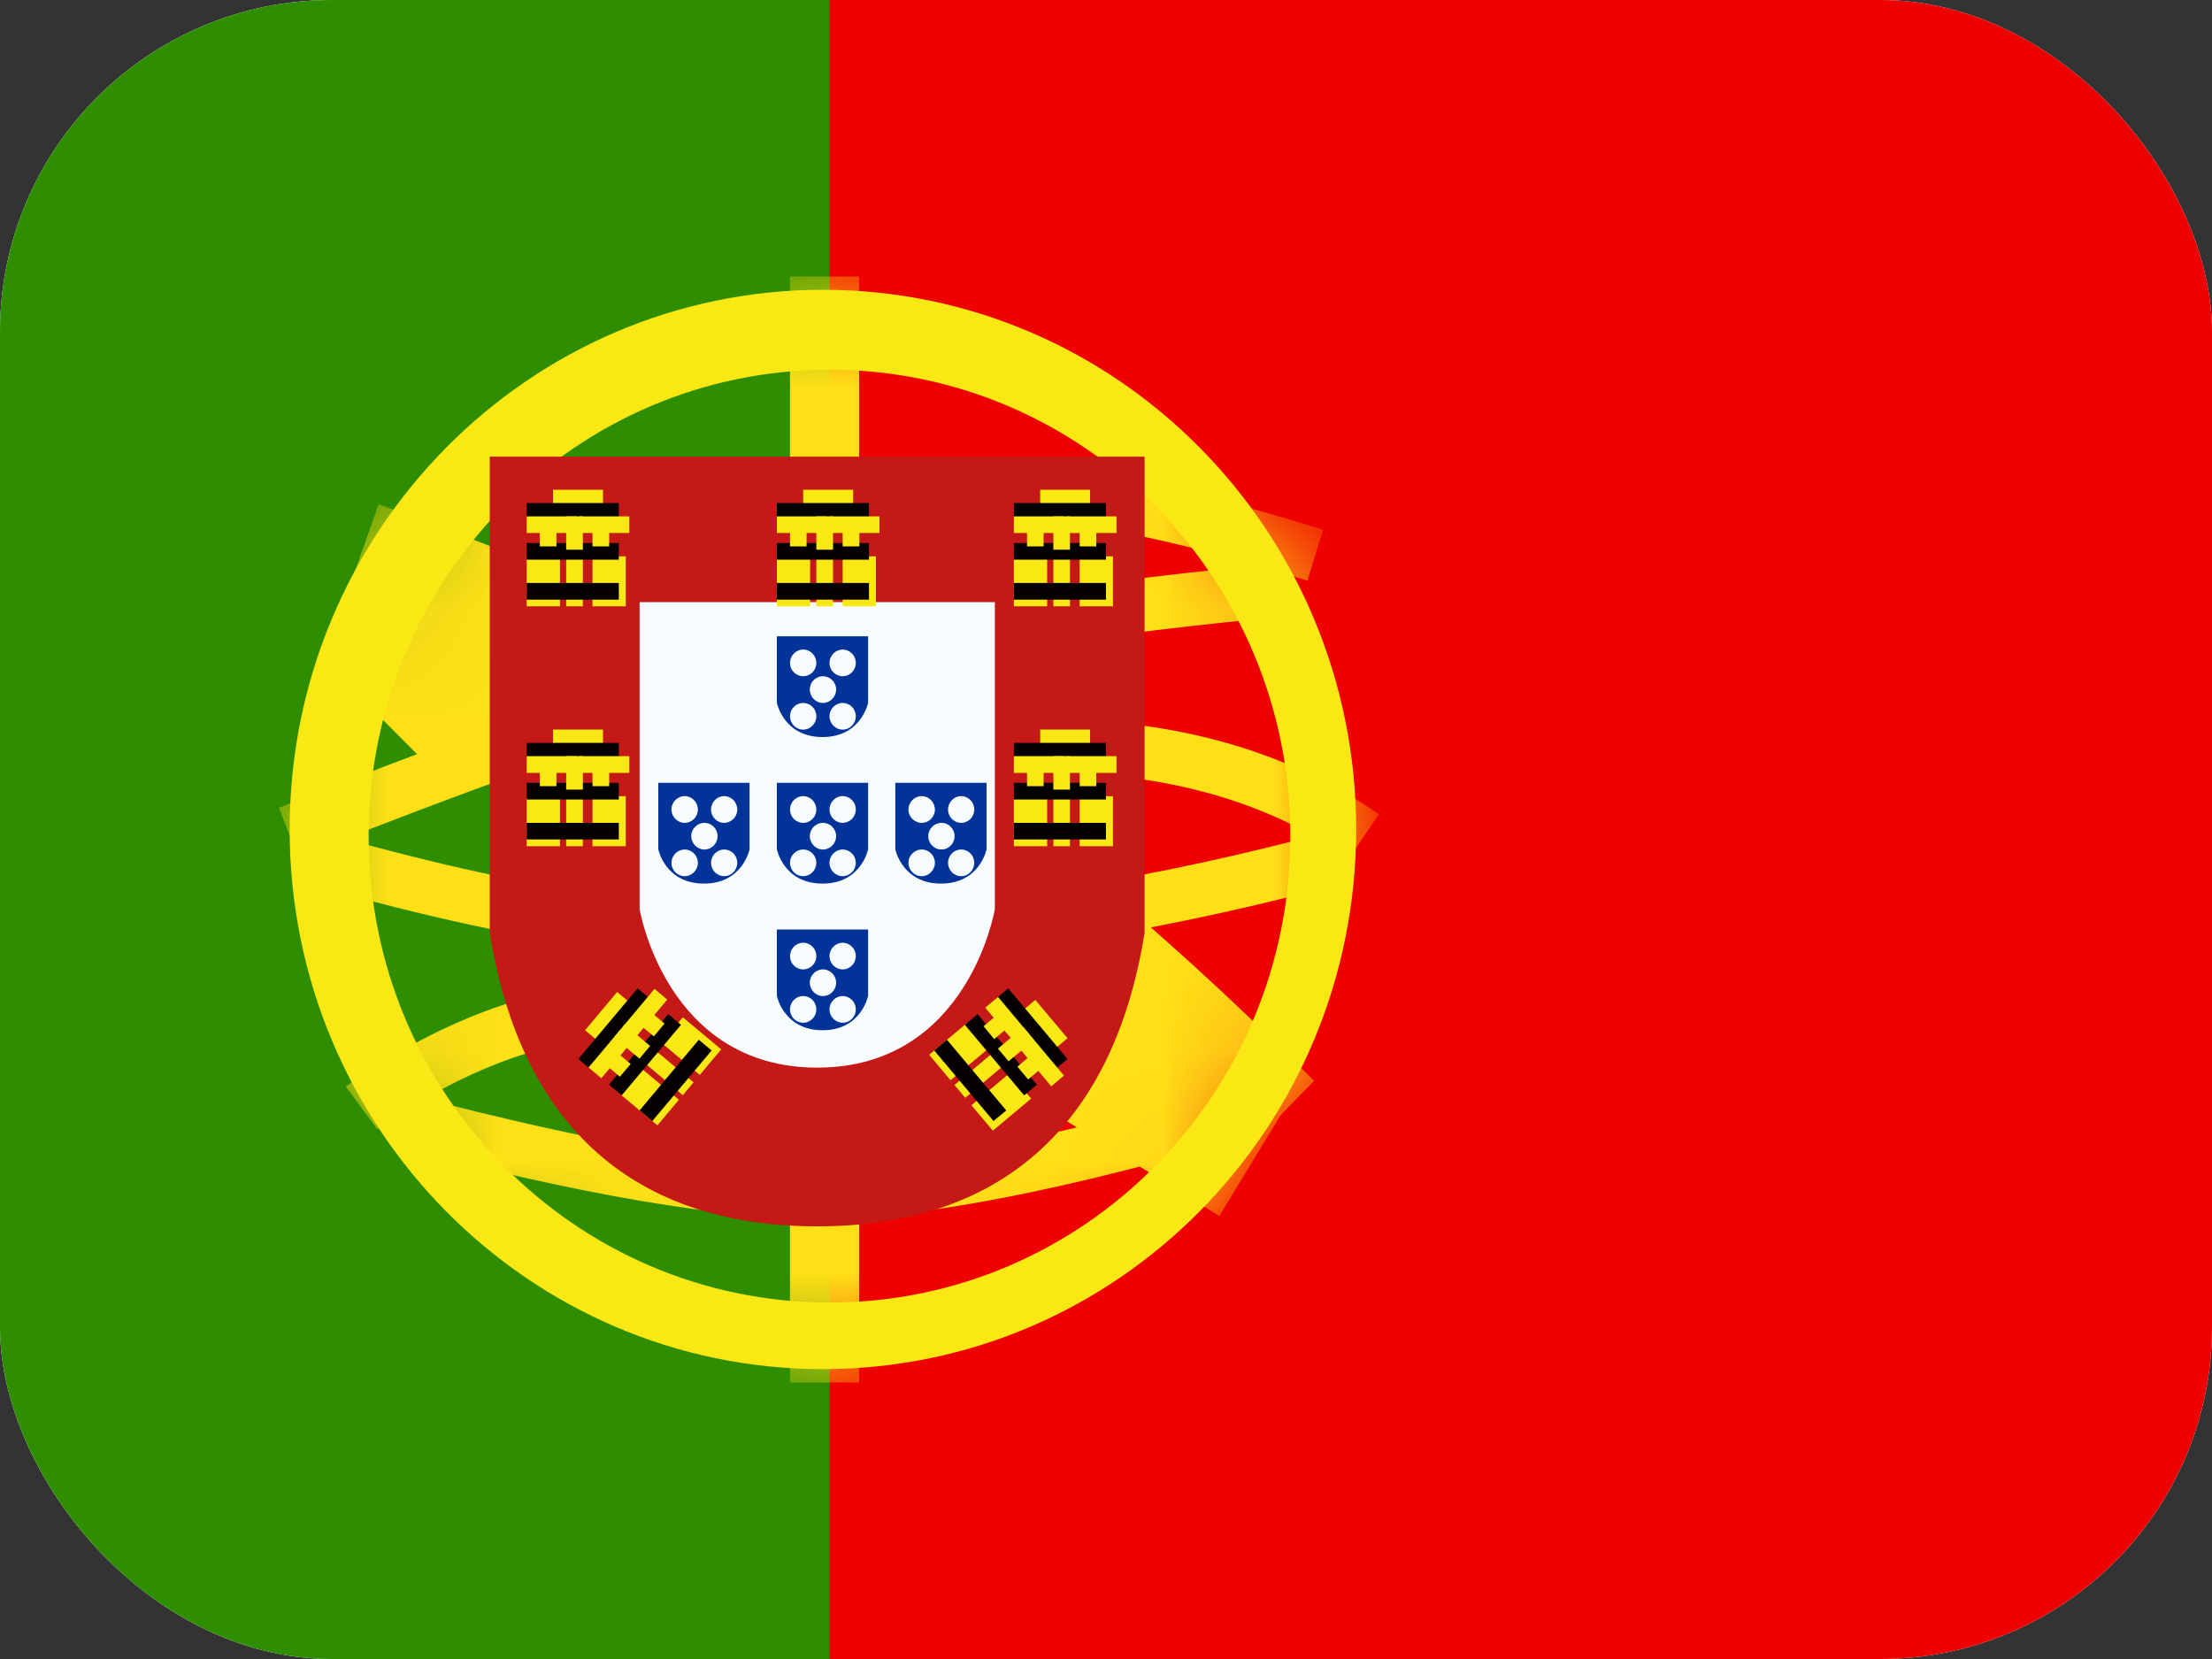
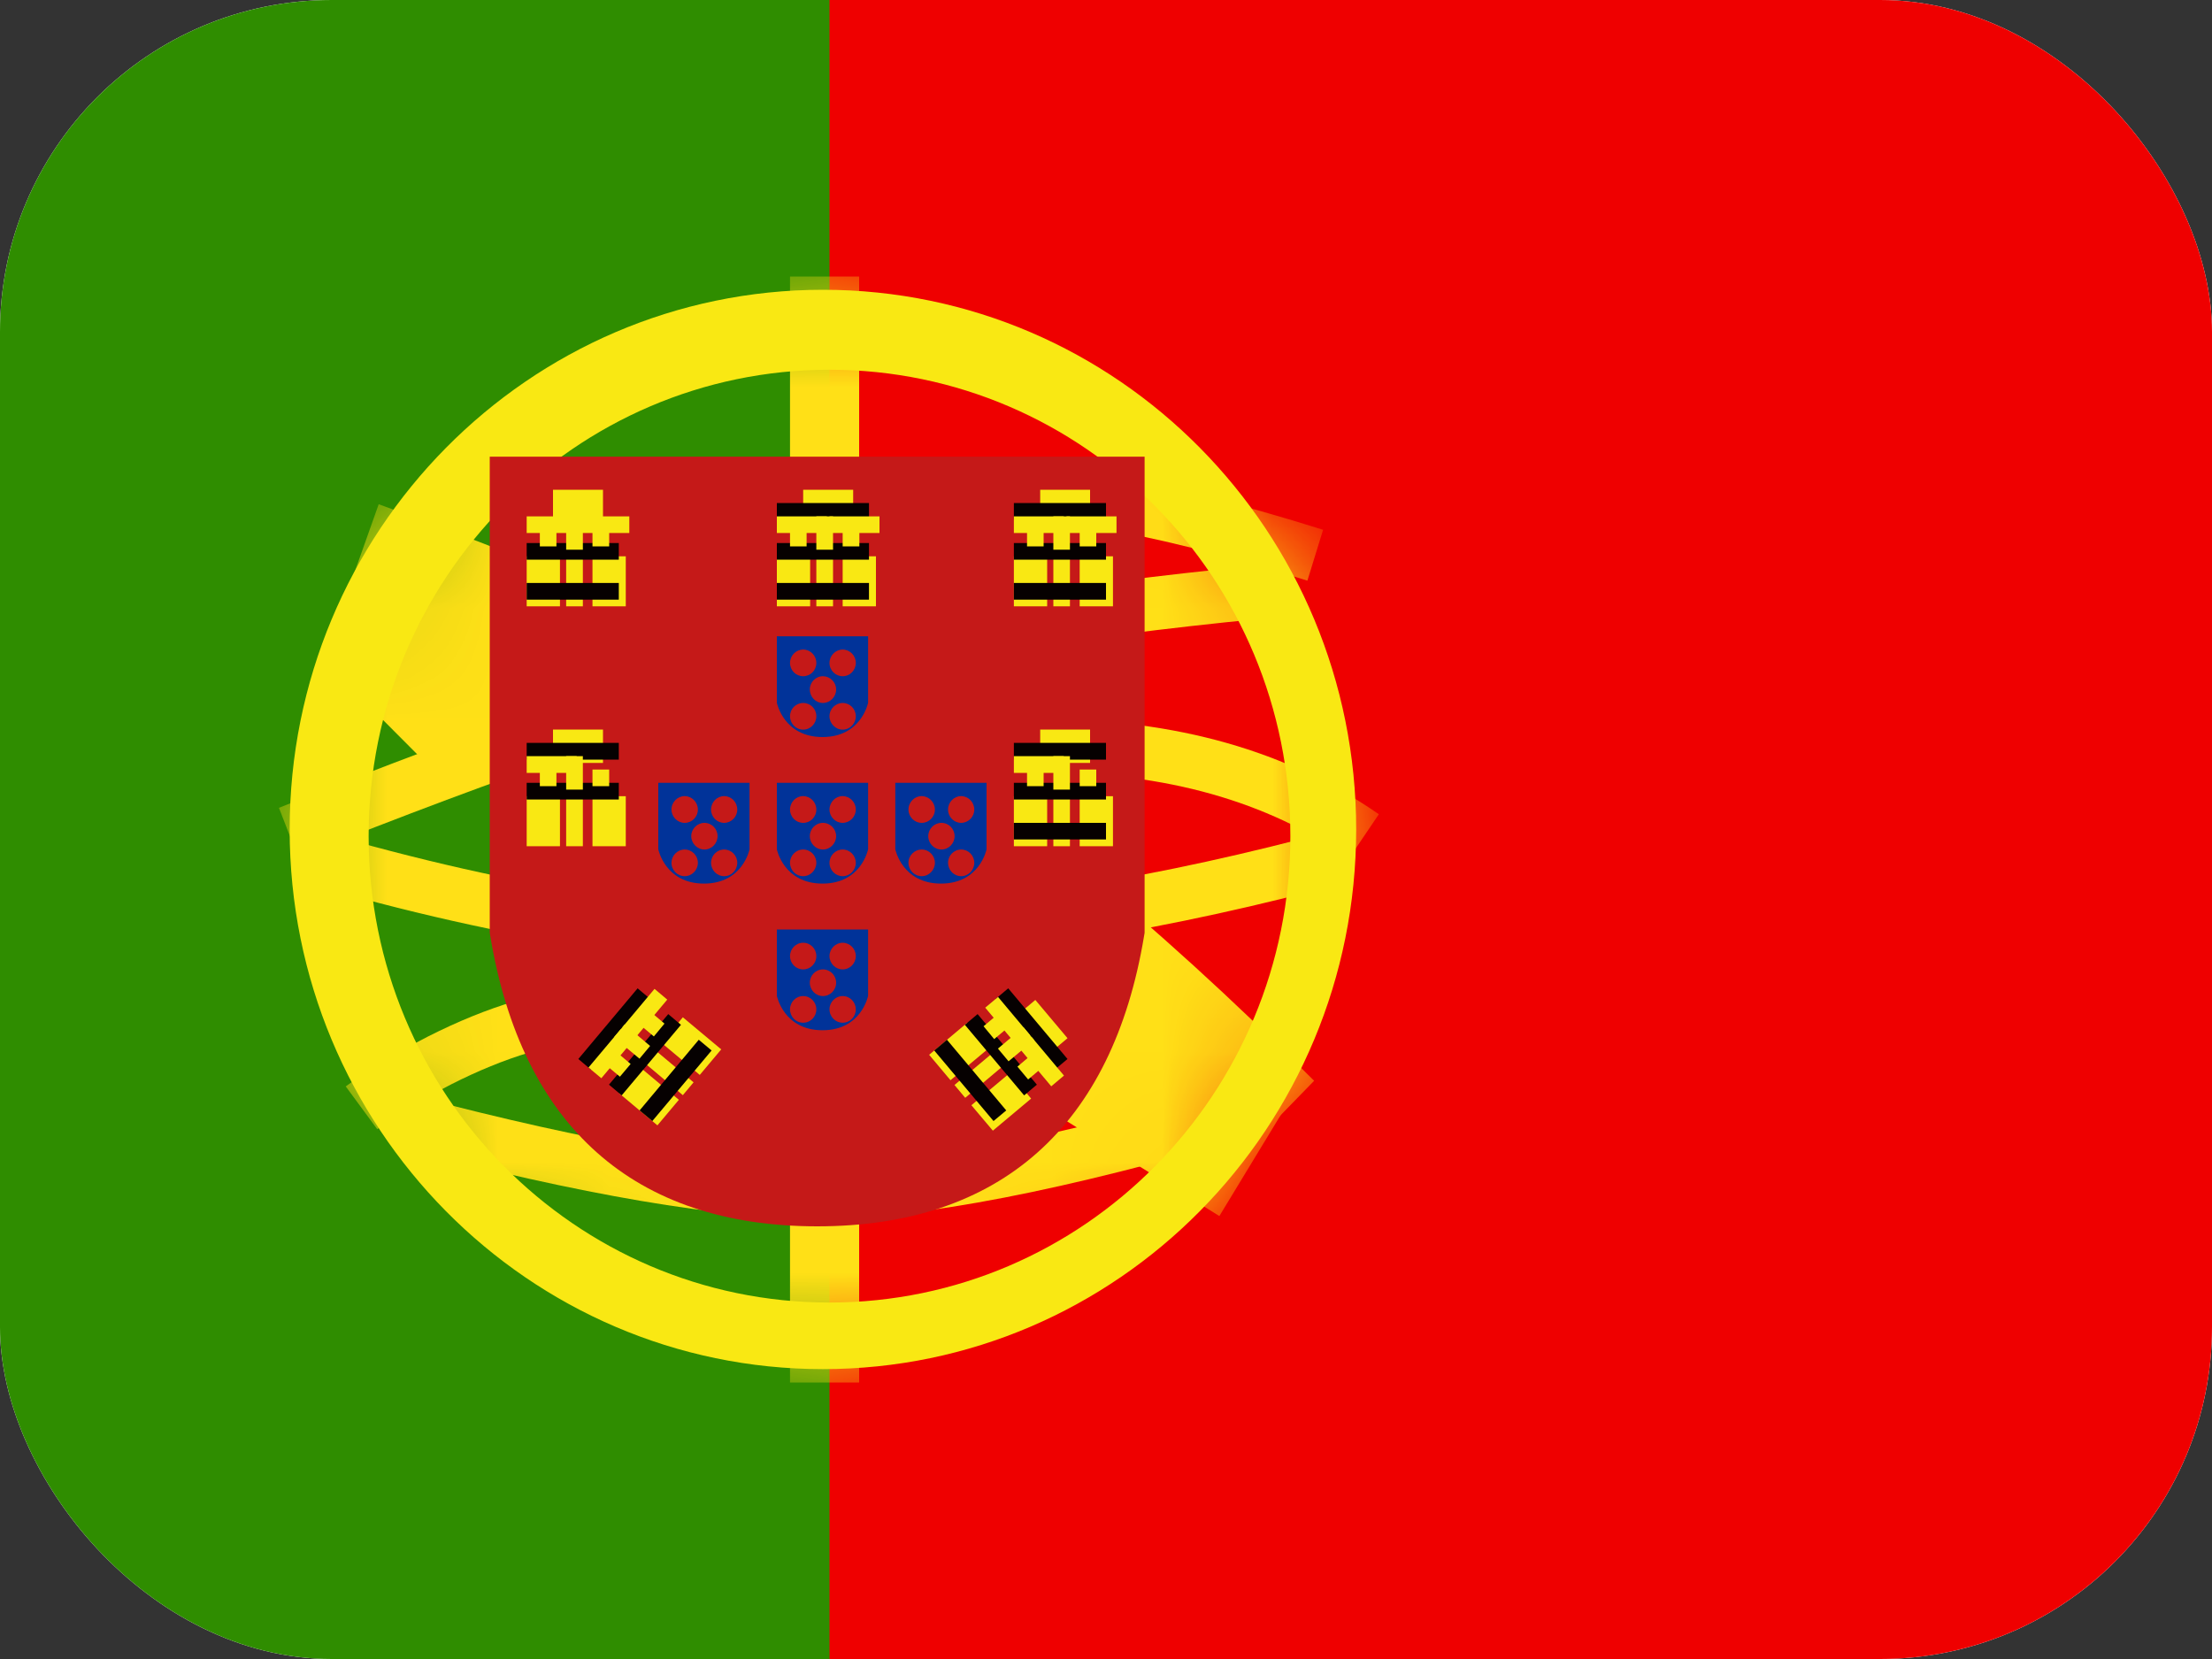
<svg xmlns="http://www.w3.org/2000/svg" width="20" height="15" viewBox="0 0 20 15" fill="none">
  <rect x="0" y="0" width="20" height="15" fill="#333333" stroke="none" />
  <g clip-path="url(#clip0_1660_1119)">
    <rect width="20" height="15" rx="3" fill="white" />
    <path fill-rule="evenodd" clip-rule="evenodd" d="M5 0H20V15H5V0Z" fill="#EF0000" />
    <path fill-rule="evenodd" clip-rule="evenodd" d="M0 0H7.5V15H0V0Z" fill="#2F8D00" />
    <mask id="mask0_1660_1119" style="mask-type:luminance" maskUnits="userSpaceOnUse" x="2" y="2" width="11" height="11">
      <path fill-rule="evenodd" clip-rule="evenodd" d="M7.44 12.38C4.778 12.38 2.619 10.195 2.619 7.5C2.619 4.805 4.778 2.62 7.44 2.62C10.103 2.62 12.262 4.805 12.262 7.5C12.262 10.195 10.103 12.38 7.44 12.38Z" fill="white" />
    </mask>
    <g mask="url(#mask0_1660_1119)">
      <path fill-rule="evenodd" clip-rule="evenodd" d="M7.143 2.5H7.768V4.187H7.143V2.5Z" fill="#FFE017" />
      <path fill-rule="evenodd" clip-rule="evenodd" d="M7.143 10.934H7.768V12.5H7.143V10.934Z" fill="#FFE017" />
      <path d="M2.696 7.752L2.522 7.304C4.45 6.534 5.905 6.038 6.893 5.814C8.342 5.486 9.934 5.243 11.669 5.085L11.711 5.565C9.996 5.721 8.425 5.961 6.997 6.284C6.039 6.501 4.604 6.991 2.696 7.752Z" fill="#FFE017" />
      <path d="M11.963 4.79L11.821 5.25C10.364 4.79 9.177 4.592 8.264 4.653L8.233 4.173C9.212 4.107 10.454 4.314 11.963 4.79Z" fill="#FFE017" />
      <path d="M12.467 7.362L12.198 7.76C11.455 7.244 10.54 6.985 9.446 6.985V6.503C10.632 6.503 11.641 6.789 12.467 7.362Z" fill="#FFE017" />
      <path d="M12.064 7.507L12.187 7.972C10.585 8.406 9.081 8.652 7.676 8.71C6.26 8.768 4.61 8.521 2.724 7.971L2.856 7.508C4.696 8.045 6.297 8.285 7.656 8.229C9.025 8.172 10.495 7.932 12.064 7.507Z" fill="#FFE017" />
      <path d="M11.882 9.772L11.13 10.544C9.699 9.115 8.44 8.093 7.359 7.479C6.26 6.855 4.827 6.221 3.062 5.579L3.424 4.559C5.241 5.219 6.727 5.876 7.884 6.534C9.059 7.202 10.389 8.281 11.882 9.772Z" fill="#FFE017" />
      <path d="M3.411 10.21L3.126 9.823C3.166 9.793 3.237 9.743 3.335 9.68C3.497 9.575 3.676 9.47 3.869 9.372C4.4 9.103 4.933 8.934 5.442 8.919C5.467 8.918 5.491 8.918 5.516 8.918V9.4C5.496 9.4 5.476 9.4 5.456 9.4C5.028 9.413 4.557 9.562 4.082 9.803C3.905 9.893 3.74 9.989 3.592 10.085C3.541 10.119 3.495 10.15 3.456 10.177C3.433 10.193 3.418 10.204 3.411 10.21Z" fill="#FFE017" />
      <path d="M3.633 10.377L3.752 9.91C5.34 10.328 6.564 10.537 7.418 10.537C8.269 10.537 9.536 10.291 11.21 9.798L11.343 10.26C9.629 10.765 8.324 11.019 7.418 11.019C6.516 11.019 5.256 10.804 3.633 10.377Z" fill="#FFE017" />
      <path d="M3.014 6.059L3.768 5.289L4.873 6.398L4.119 7.168L3.014 6.059Z" fill="#FFE017" />
      <path d="M9.272 9.905L9.834 8.981L11.586 10.071L11.025 10.995L9.272 9.905Z" fill="#FFE017" />
    </g>
    <path d="M7.44 2.62C10.103 2.62 12.262 4.805 12.262 7.5C12.261 10.195 10.103 12.379 7.44 12.379C4.778 12.379 2.619 10.195 2.619 7.5C2.619 4.806 4.778 2.621 7.44 2.62ZM7.5 3.343C5.199 3.343 3.333 5.231 3.333 7.56C3.333 9.889 5.199 11.777 7.5 11.777C9.801 11.777 11.667 9.889 11.667 7.56C11.667 5.231 9.801 3.343 7.5 3.343Z" fill="#F9E813" />
    <path d="M4.785 4.491V8.404C5.043 9.953 5.911 10.727 7.389 10.727C8.867 10.727 9.735 9.953 9.992 8.404V4.491H4.785Z" fill="white" />
    <path d="M4.428 4.129H10.349V8.434L10.344 8.464C10.058 10.184 9.044 11.088 7.389 11.088C5.733 11.088 4.719 10.184 4.433 8.464L4.428 8.434V4.129Z" fill="#C51918" />
-     <path d="M5.783 5.444H8.995V8.22C8.995 8.22 8.757 9.653 7.389 9.653C6.021 9.653 5.783 8.22 5.783 8.22V5.444Z" fill="#F7FCFF" />
    <path fill-rule="evenodd" clip-rule="evenodd" d="M5 4.428H5.452V4.729H5V4.428Z" fill="#F9E813" />
-     <path fill-rule="evenodd" clip-rule="evenodd" d="M4.762 4.548H5.595V4.699H4.762V4.548Z" fill="#060101" />
    <path fill-rule="evenodd" clip-rule="evenodd" d="M4.762 4.669H5.214V4.819H4.762V4.669Z" fill="#F9E813" />
    <path fill-rule="evenodd" clip-rule="evenodd" d="M5.238 4.669H5.69V4.819H5.238V4.669Z" fill="#F9E813" />
    <path fill-rule="evenodd" clip-rule="evenodd" d="M4.762 5.03H5.063V5.482H4.762V5.03Z" fill="#F9E813" />
    <path fill-rule="evenodd" clip-rule="evenodd" d="M5.357 5.03H5.658V5.482H5.357V5.03Z" fill="#F9E813" />
    <path fill-rule="evenodd" clip-rule="evenodd" d="M5.119 5.03H5.27V5.482H5.119V5.03Z" fill="#F9E813" />
    <path fill-rule="evenodd" clip-rule="evenodd" d="M4.762 4.91H5.595V5.06H4.762V4.91Z" fill="#060101" />
    <path fill-rule="evenodd" clip-rule="evenodd" d="M4.762 5.271H5.595V5.422H4.762V5.271Z" fill="#060101" />
    <path fill-rule="evenodd" clip-rule="evenodd" d="M4.881 4.789H5.031V4.94H4.881V4.789Z" fill="#F9E813" />
    <path fill-rule="evenodd" clip-rule="evenodd" d="M5.357 4.789H5.508V4.94H5.357V4.789Z" fill="#F9E813" />
    <path fill-rule="evenodd" clip-rule="evenodd" d="M5.119 4.669H5.27V4.97H5.119V4.669Z" fill="#F9E813" />
    <path fill-rule="evenodd" clip-rule="evenodd" d="M7.262 4.428H7.714V4.729H7.262V4.428Z" fill="#F9E813" />
    <path fill-rule="evenodd" clip-rule="evenodd" d="M7.024 4.548H7.857V4.699H7.024V4.548Z" fill="#060101" />
    <path fill-rule="evenodd" clip-rule="evenodd" d="M7.024 4.669H7.476V4.819H7.024V4.669Z" fill="#F9E813" />
    <path fill-rule="evenodd" clip-rule="evenodd" d="M7.5 4.669H7.952V4.819H7.5V4.669Z" fill="#F9E813" />
    <path fill-rule="evenodd" clip-rule="evenodd" d="M7.024 5.03H7.325V5.482H7.024V5.03Z" fill="#F9E813" />
    <path fill-rule="evenodd" clip-rule="evenodd" d="M7.619 5.03H7.92V5.482H7.619V5.03Z" fill="#F9E813" />
    <path fill-rule="evenodd" clip-rule="evenodd" d="M7.381 5.03H7.532V5.482H7.381V5.03Z" fill="#F9E813" />
    <path fill-rule="evenodd" clip-rule="evenodd" d="M7.024 4.91H7.857V5.06H7.024V4.91Z" fill="#060101" />
    <path fill-rule="evenodd" clip-rule="evenodd" d="M7.024 5.271H7.857V5.422H7.024V5.271Z" fill="#060101" />
    <path fill-rule="evenodd" clip-rule="evenodd" d="M7.143 4.789H7.293V4.94H7.143V4.789Z" fill="#F9E813" />
    <path fill-rule="evenodd" clip-rule="evenodd" d="M7.619 4.789H7.77V4.94H7.619V4.789Z" fill="#F9E813" />
    <path fill-rule="evenodd" clip-rule="evenodd" d="M7.381 4.669H7.532V4.97H7.381V4.669Z" fill="#F9E813" />
    <path fill-rule="evenodd" clip-rule="evenodd" d="M9.405 4.428H9.856V4.729H9.405V4.428Z" fill="#F9E813" />
    <path fill-rule="evenodd" clip-rule="evenodd" d="M9.167 4.548H10V4.699H9.167V4.548Z" fill="#060101" />
    <path fill-rule="evenodd" clip-rule="evenodd" d="M9.167 4.669H9.618V4.819H9.167V4.669Z" fill="#F9E813" />
    <path fill-rule="evenodd" clip-rule="evenodd" d="M9.643 4.669H10.095V4.819H9.643V4.669Z" fill="#F9E813" />
    <path fill-rule="evenodd" clip-rule="evenodd" d="M9.167 5.03H9.468V5.482H9.167V5.03Z" fill="#F9E813" />
    <path fill-rule="evenodd" clip-rule="evenodd" d="M9.762 5.03H10.063V5.482H9.762V5.03Z" fill="#F9E813" />
    <path fill-rule="evenodd" clip-rule="evenodd" d="M9.524 5.03H9.674V5.482H9.524V5.03Z" fill="#F9E813" />
    <path fill-rule="evenodd" clip-rule="evenodd" d="M9.167 4.91H10V5.06H9.167V4.91Z" fill="#060101" />
    <path fill-rule="evenodd" clip-rule="evenodd" d="M9.167 5.271H10V5.422H9.167V5.271Z" fill="#060101" />
    <path fill-rule="evenodd" clip-rule="evenodd" d="M9.286 4.789H9.436V4.94H9.286V4.789Z" fill="#F9E813" />
    <path fill-rule="evenodd" clip-rule="evenodd" d="M9.762 4.789H9.912V4.94H9.762V4.789Z" fill="#F9E813" />
    <path fill-rule="evenodd" clip-rule="evenodd" d="M9.524 4.669H9.674V4.97H9.524V4.669Z" fill="#F9E813" />
    <path fill-rule="evenodd" clip-rule="evenodd" d="M9.405 6.596H9.856V6.898H9.405V6.596Z" fill="#F9E813" />
    <path fill-rule="evenodd" clip-rule="evenodd" d="M9.167 6.717H10V6.868H9.167V6.717Z" fill="#060101" />
    <path fill-rule="evenodd" clip-rule="evenodd" d="M9.167 6.837H9.618V6.988H9.167V6.837Z" fill="#F9E813" />
-     <path fill-rule="evenodd" clip-rule="evenodd" d="M9.643 6.837H10.095V6.988H9.643V6.837Z" fill="#F9E813" />
+     <path fill-rule="evenodd" clip-rule="evenodd" d="M9.643 6.837V6.988H9.643V6.837Z" fill="#F9E813" />
    <path fill-rule="evenodd" clip-rule="evenodd" d="M9.167 7.199H9.468V7.651H9.167V7.199Z" fill="#F9E813" />
    <path fill-rule="evenodd" clip-rule="evenodd" d="M9.762 7.199H10.063V7.651H9.762V7.199Z" fill="#F9E813" />
    <path fill-rule="evenodd" clip-rule="evenodd" d="M9.524 7.199H9.674V7.651H9.524V7.199Z" fill="#F9E813" />
    <path fill-rule="evenodd" clip-rule="evenodd" d="M9.167 7.078H10V7.229H9.167V7.078Z" fill="#060101" />
    <path fill-rule="evenodd" clip-rule="evenodd" d="M9.167 7.44H10V7.59H9.167V7.44Z" fill="#060101" />
    <path fill-rule="evenodd" clip-rule="evenodd" d="M9.286 6.958H9.436V7.108H9.286V6.958Z" fill="#F9E813" />
    <path fill-rule="evenodd" clip-rule="evenodd" d="M9.762 6.958H9.912V7.108H9.762V6.958Z" fill="#F9E813" />
    <path fill-rule="evenodd" clip-rule="evenodd" d="M9.524 6.837H9.674V7.139H9.524V6.837Z" fill="#F9E813" />
    <path fill-rule="evenodd" clip-rule="evenodd" d="M5 6.596H5.452V6.898H5V6.596Z" fill="#F9E813" />
    <path fill-rule="evenodd" clip-rule="evenodd" d="M4.762 6.717H5.595V6.868H4.762V6.717Z" fill="#060101" />
    <path fill-rule="evenodd" clip-rule="evenodd" d="M4.762 6.837H5.214V6.988H4.762V6.837Z" fill="#F9E813" />
-     <path fill-rule="evenodd" clip-rule="evenodd" d="M5.238 6.837H5.69V6.988H5.238V6.837Z" fill="#F9E813" />
    <path fill-rule="evenodd" clip-rule="evenodd" d="M4.762 7.199H5.063V7.651H4.762V7.199Z" fill="#F9E813" />
    <path fill-rule="evenodd" clip-rule="evenodd" d="M5.357 7.199H5.658V7.651H5.357V7.199Z" fill="#F9E813" />
    <path fill-rule="evenodd" clip-rule="evenodd" d="M5.119 7.199H5.27V7.651H5.119V7.199Z" fill="#F9E813" />
    <path fill-rule="evenodd" clip-rule="evenodd" d="M4.762 7.078H5.595V7.229H4.762V7.078Z" fill="#060101" />
-     <path fill-rule="evenodd" clip-rule="evenodd" d="M4.762 7.44H5.595V7.59H4.762V7.44Z" fill="#060101" />
    <path fill-rule="evenodd" clip-rule="evenodd" d="M4.881 6.958H5.031V7.108H4.881V6.958Z" fill="#F9E813" />
    <path fill-rule="evenodd" clip-rule="evenodd" d="M5.357 6.958H5.508V7.108H5.357V6.958Z" fill="#F9E813" />
    <path fill-rule="evenodd" clip-rule="evenodd" d="M5.119 6.837H5.27V7.139H5.119V6.837Z" fill="#F9E813" />
-     <path fill-rule="evenodd" clip-rule="evenodd" d="M5.29 9.315L5.58 8.969L5.811 9.163L5.521 9.509L5.29 9.315Z" fill="#F9E813" />
    <path fill-rule="evenodd" clip-rule="evenodd" d="M5.229 9.575L5.765 8.936L5.88 9.033L5.344 9.672L5.229 9.575Z" fill="#060101" />
    <path fill-rule="evenodd" clip-rule="evenodd" d="M5.321 9.652L5.612 9.306L5.727 9.403L5.437 9.749L5.321 9.652Z" fill="#F9E813" />
    <path fill-rule="evenodd" clip-rule="evenodd" d="M5.627 9.288L5.918 8.941L6.033 9.038L5.743 9.384L5.627 9.288Z" fill="#F9E813" />
    <path fill-rule="evenodd" clip-rule="evenodd" d="M5.598 9.885L5.792 9.654L6.138 9.944L5.944 10.175L5.598 9.885Z" fill="#F9E813" />
    <path fill-rule="evenodd" clip-rule="evenodd" d="M5.981 9.429L6.174 9.198L6.521 9.488L6.327 9.719L5.981 9.429Z" fill="#F9E813" />
    <path fill-rule="evenodd" clip-rule="evenodd" d="M5.828 9.611L5.925 9.496L6.271 9.786L6.174 9.902L5.828 9.611Z" fill="#F9E813" />
    <path fill-rule="evenodd" clip-rule="evenodd" d="M5.506 9.807L6.042 9.169L6.157 9.266L5.621 9.904L5.506 9.807Z" fill="#060101" />
    <path fill-rule="evenodd" clip-rule="evenodd" d="M5.783 10.04L6.318 9.401L6.434 9.498L5.898 10.136L5.783 10.04Z" fill="#060101" />
    <path fill-rule="evenodd" clip-rule="evenodd" d="M5.49 9.639L5.587 9.523L5.702 9.62L5.605 9.735L5.49 9.639Z" fill="#F9E813" />
    <path fill-rule="evenodd" clip-rule="evenodd" d="M5.796 9.274L5.893 9.158L6.008 9.255L5.912 9.371L5.796 9.274Z" fill="#F9E813" />
    <path fill-rule="evenodd" clip-rule="evenodd" d="M5.551 9.379L5.648 9.263L5.878 9.457L5.782 9.572L5.551 9.379Z" fill="#F9E813" />
    <path fill-rule="evenodd" clip-rule="evenodd" d="M9.361 9.041L9.652 9.387L9.421 9.581L9.131 9.235L9.361 9.041Z" fill="#F9E813" />
    <path fill-rule="evenodd" clip-rule="evenodd" d="M9.116 8.936L9.652 9.575L9.536 9.672L9.001 9.033L9.116 8.936Z" fill="#060101" />
    <path fill-rule="evenodd" clip-rule="evenodd" d="M9.024 9.014L9.314 9.36L9.199 9.457L8.908 9.111L9.024 9.014Z" fill="#F9E813" />
    <path fill-rule="evenodd" clip-rule="evenodd" d="M9.33 9.379L9.62 9.725L9.505 9.822L9.214 9.475L9.33 9.379Z" fill="#F9E813" />
    <path fill-rule="evenodd" clip-rule="evenodd" d="M8.747 9.246L8.941 9.477L8.594 9.767L8.401 9.537L8.747 9.246Z" fill="#F9E813" />
    <path fill-rule="evenodd" clip-rule="evenodd" d="M9.13 9.702L9.323 9.933L8.977 10.223L8.783 9.993L9.13 9.702Z" fill="#F9E813" />
    <path fill-rule="evenodd" clip-rule="evenodd" d="M8.976 9.52L9.073 9.635L8.727 9.926L8.63 9.81L8.976 9.52Z" fill="#F9E813" />
    <path fill-rule="evenodd" clip-rule="evenodd" d="M8.839 9.169L9.375 9.807L9.26 9.904L8.724 9.266L8.839 9.169Z" fill="#060101" />
    <path fill-rule="evenodd" clip-rule="evenodd" d="M8.562 9.401L9.098 10.04L8.983 10.136L8.447 9.498L8.562 9.401Z" fill="#060101" />
    <path fill-rule="evenodd" clip-rule="evenodd" d="M9.008 9.182L9.105 9.298L8.989 9.395L8.893 9.279L9.008 9.182Z" fill="#F9E813" />
    <path fill-rule="evenodd" clip-rule="evenodd" d="M9.314 9.547L9.411 9.663L9.296 9.76L9.199 9.644L9.314 9.547Z" fill="#F9E813" />
    <path fill-rule="evenodd" clip-rule="evenodd" d="M9.253 9.287L9.35 9.403L9.119 9.596L9.023 9.481L9.253 9.287Z" fill="#F9E813" />
    <path d="M7.849 6.354C7.849 6.354 7.788 6.664 7.437 6.664C7.085 6.664 7.024 6.354 7.024 6.354V5.753H7.849V6.354ZM7.262 6.356C7.196 6.356 7.143 6.409 7.143 6.476C7.143 6.542 7.196 6.597 7.262 6.597C7.328 6.597 7.381 6.542 7.381 6.476C7.381 6.409 7.328 6.356 7.262 6.356ZM7.619 6.356C7.554 6.356 7.5 6.409 7.5 6.476C7.5 6.542 7.554 6.597 7.619 6.597C7.685 6.597 7.738 6.542 7.738 6.476C7.737 6.409 7.685 6.356 7.619 6.356ZM7.441 6.114C7.375 6.114 7.322 6.168 7.322 6.234C7.322 6.301 7.375 6.356 7.441 6.356C7.506 6.355 7.56 6.301 7.56 6.234C7.56 6.168 7.506 6.115 7.441 6.114ZM7.262 5.873C7.196 5.873 7.143 5.928 7.143 5.994C7.143 6.061 7.196 6.114 7.262 6.114C7.328 6.114 7.381 6.061 7.381 5.994C7.381 5.928 7.328 5.873 7.262 5.873ZM7.619 5.873C7.554 5.873 7.5 5.928 7.5 5.994C7.5 6.061 7.554 6.114 7.619 6.114C7.685 6.114 7.737 6.061 7.738 5.994C7.738 5.928 7.685 5.873 7.619 5.873Z" fill="#013399" />
    <path d="M7.849 7.679C7.849 7.679 7.788 7.989 7.437 7.989C7.085 7.989 7.024 7.679 7.024 7.679V7.078H7.849V7.679ZM7.262 7.681C7.196 7.681 7.143 7.735 7.143 7.801C7.143 7.868 7.196 7.922 7.262 7.922C7.328 7.922 7.381 7.867 7.381 7.801C7.381 7.735 7.328 7.681 7.262 7.681ZM7.619 7.681C7.554 7.681 7.5 7.735 7.5 7.801C7.5 7.868 7.554 7.922 7.619 7.922C7.685 7.922 7.738 7.867 7.738 7.801C7.737 7.735 7.685 7.681 7.619 7.681ZM7.441 7.44C7.375 7.44 7.322 7.494 7.322 7.56C7.322 7.626 7.375 7.681 7.441 7.681C7.506 7.681 7.56 7.626 7.56 7.56C7.56 7.494 7.506 7.44 7.441 7.44ZM7.262 7.198C7.196 7.198 7.143 7.253 7.143 7.32C7.143 7.386 7.196 7.44 7.262 7.44C7.328 7.44 7.381 7.386 7.381 7.32C7.381 7.253 7.328 7.199 7.262 7.198ZM7.619 7.198C7.554 7.198 7.5 7.253 7.5 7.32C7.5 7.386 7.554 7.44 7.619 7.44C7.685 7.439 7.737 7.386 7.738 7.32C7.738 7.253 7.685 7.199 7.619 7.198Z" fill="#013399" />
    <path d="M8.92 7.679C8.92 7.679 8.859 7.989 8.508 7.989C8.157 7.989 8.095 7.679 8.095 7.679V7.078H8.92V7.679ZM8.334 7.681C8.268 7.681 8.214 7.735 8.214 7.801C8.214 7.868 8.268 7.922 8.334 7.922C8.399 7.922 8.453 7.867 8.453 7.801C8.453 7.735 8.399 7.681 8.334 7.681ZM8.691 7.681C8.625 7.681 8.572 7.735 8.572 7.801C8.572 7.868 8.625 7.922 8.691 7.922C8.756 7.922 8.809 7.867 8.809 7.801C8.809 7.735 8.756 7.681 8.691 7.681ZM8.512 7.44C8.447 7.44 8.393 7.494 8.393 7.56C8.393 7.626 8.446 7.681 8.512 7.681C8.578 7.681 8.631 7.626 8.631 7.56C8.631 7.494 8.578 7.44 8.512 7.44ZM8.334 7.198C8.268 7.198 8.214 7.253 8.214 7.32C8.214 7.386 8.268 7.44 8.334 7.44C8.399 7.44 8.453 7.386 8.453 7.32C8.453 7.253 8.399 7.199 8.334 7.198ZM8.691 7.198C8.625 7.198 8.572 7.253 8.572 7.32C8.572 7.386 8.625 7.44 8.691 7.44C8.756 7.439 8.809 7.386 8.809 7.32C8.809 7.253 8.756 7.199 8.691 7.198Z" fill="#013399" />
    <path d="M6.777 7.679C6.777 7.679 6.716 7.989 6.365 7.989C6.014 7.989 5.952 7.679 5.952 7.679V7.078H6.777V7.679ZM6.191 7.681C6.125 7.681 6.072 7.735 6.071 7.801C6.071 7.868 6.125 7.922 6.191 7.922C6.256 7.922 6.31 7.867 6.31 7.801C6.31 7.735 6.256 7.681 6.191 7.681ZM6.548 7.681C6.482 7.681 6.429 7.735 6.429 7.801C6.429 7.868 6.482 7.922 6.548 7.922C6.614 7.922 6.666 7.867 6.666 7.801C6.666 7.735 6.613 7.681 6.548 7.681ZM6.369 7.44C6.304 7.44 6.25 7.494 6.25 7.56C6.25 7.626 6.304 7.681 6.369 7.681C6.435 7.681 6.488 7.626 6.488 7.56C6.488 7.494 6.435 7.44 6.369 7.44ZM6.191 7.198C6.125 7.198 6.071 7.253 6.071 7.32C6.072 7.386 6.125 7.44 6.191 7.44C6.256 7.44 6.31 7.386 6.31 7.32C6.31 7.253 6.256 7.199 6.191 7.198ZM6.548 7.198C6.482 7.198 6.429 7.253 6.429 7.32C6.429 7.386 6.482 7.44 6.548 7.44C6.613 7.439 6.666 7.386 6.666 7.32C6.666 7.253 6.614 7.199 6.548 7.198Z" fill="#013399" />
    <path d="M7.849 9.004C7.849 9.004 7.788 9.315 7.437 9.315C7.085 9.315 7.024 9.004 7.024 9.004V8.404H7.849V9.004ZM7.262 9.006C7.196 9.006 7.143 9.06 7.143 9.126C7.143 9.193 7.196 9.247 7.262 9.247C7.328 9.247 7.381 9.193 7.381 9.126C7.381 9.06 7.328 9.006 7.262 9.006ZM7.619 9.006C7.554 9.006 7.5 9.06 7.5 9.126C7.5 9.193 7.554 9.247 7.619 9.247C7.685 9.247 7.738 9.193 7.738 9.126C7.737 9.06 7.685 9.006 7.619 9.006ZM7.441 8.765C7.375 8.765 7.322 8.819 7.322 8.885C7.322 8.952 7.375 9.006 7.441 9.006C7.506 9.006 7.56 8.952 7.56 8.885C7.56 8.819 7.506 8.765 7.441 8.765ZM7.262 8.524C7.196 8.524 7.143 8.578 7.143 8.645C7.143 8.711 7.196 8.765 7.262 8.765C7.328 8.765 7.381 8.711 7.381 8.645C7.381 8.578 7.328 8.524 7.262 8.524ZM7.619 8.524C7.554 8.524 7.5 8.578 7.5 8.645C7.5 8.711 7.554 8.765 7.619 8.765C7.685 8.765 7.737 8.711 7.738 8.645C7.738 8.579 7.685 8.524 7.619 8.524Z" fill="#013399" />
  </g>
  <defs>
    <clipPath id="clip0_1660_1119">
      <rect width="20" height="15" rx="3" fill="white" />
    </clipPath>
  </defs>
</svg>